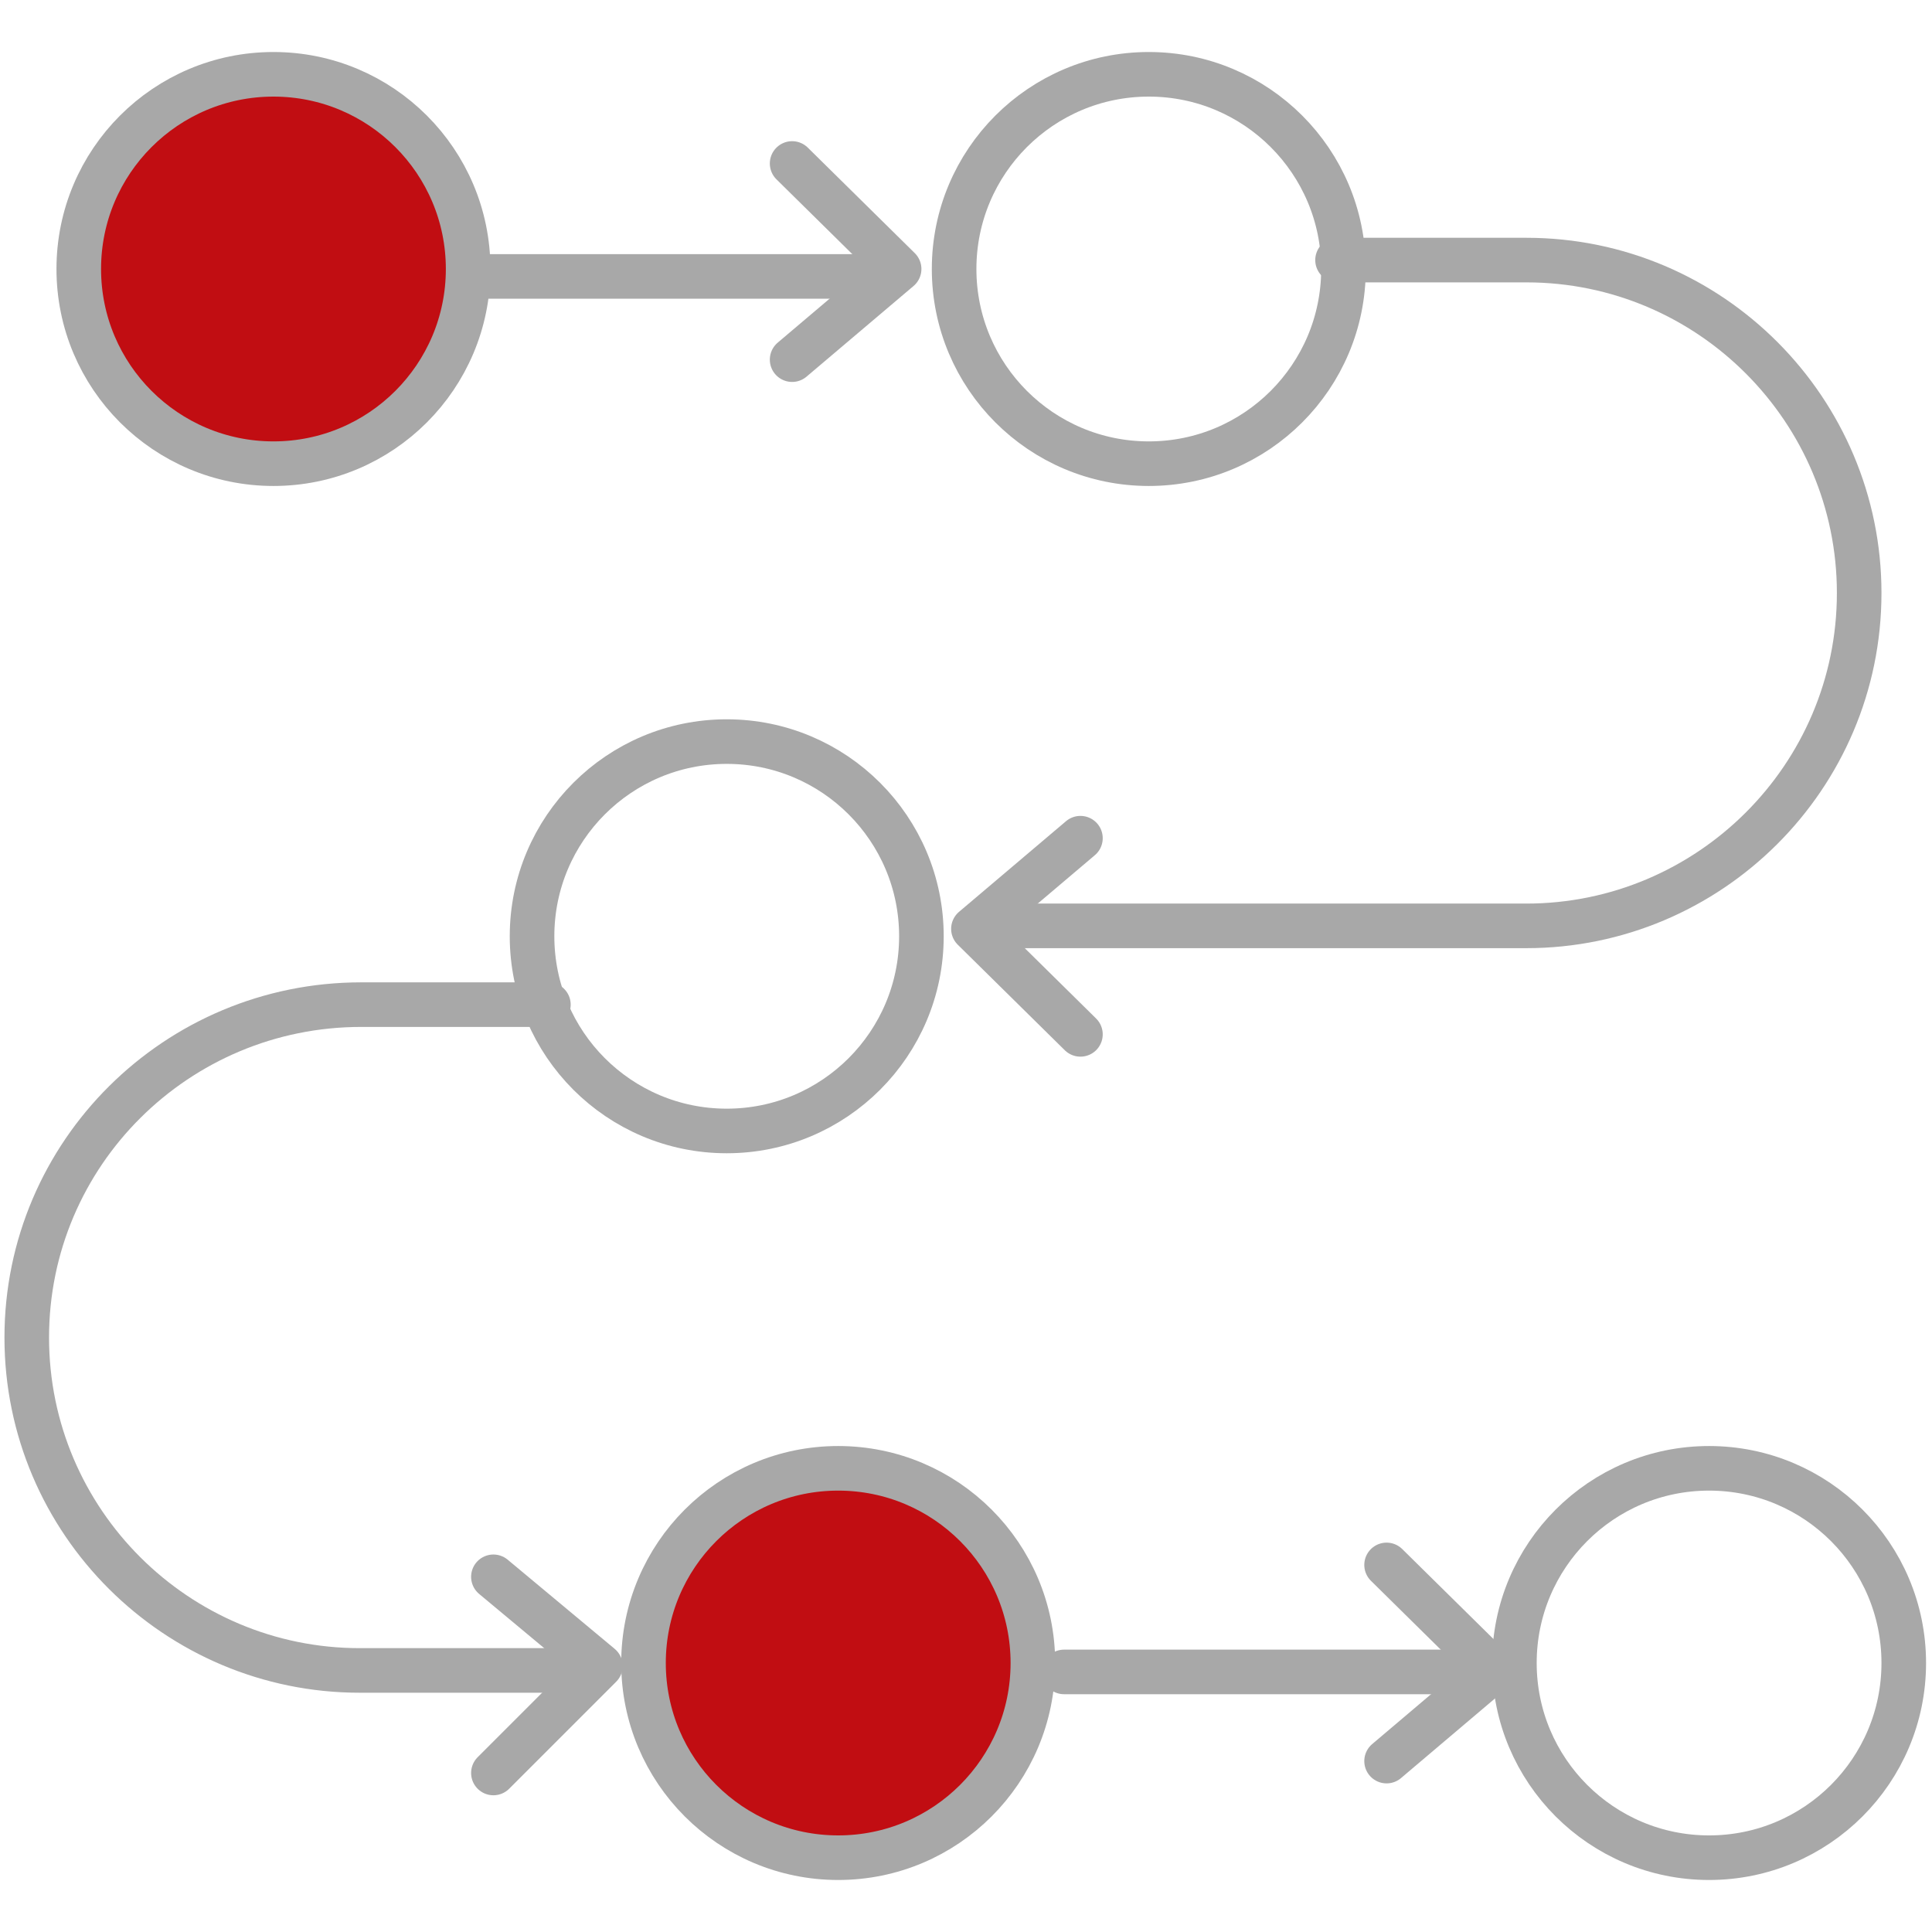
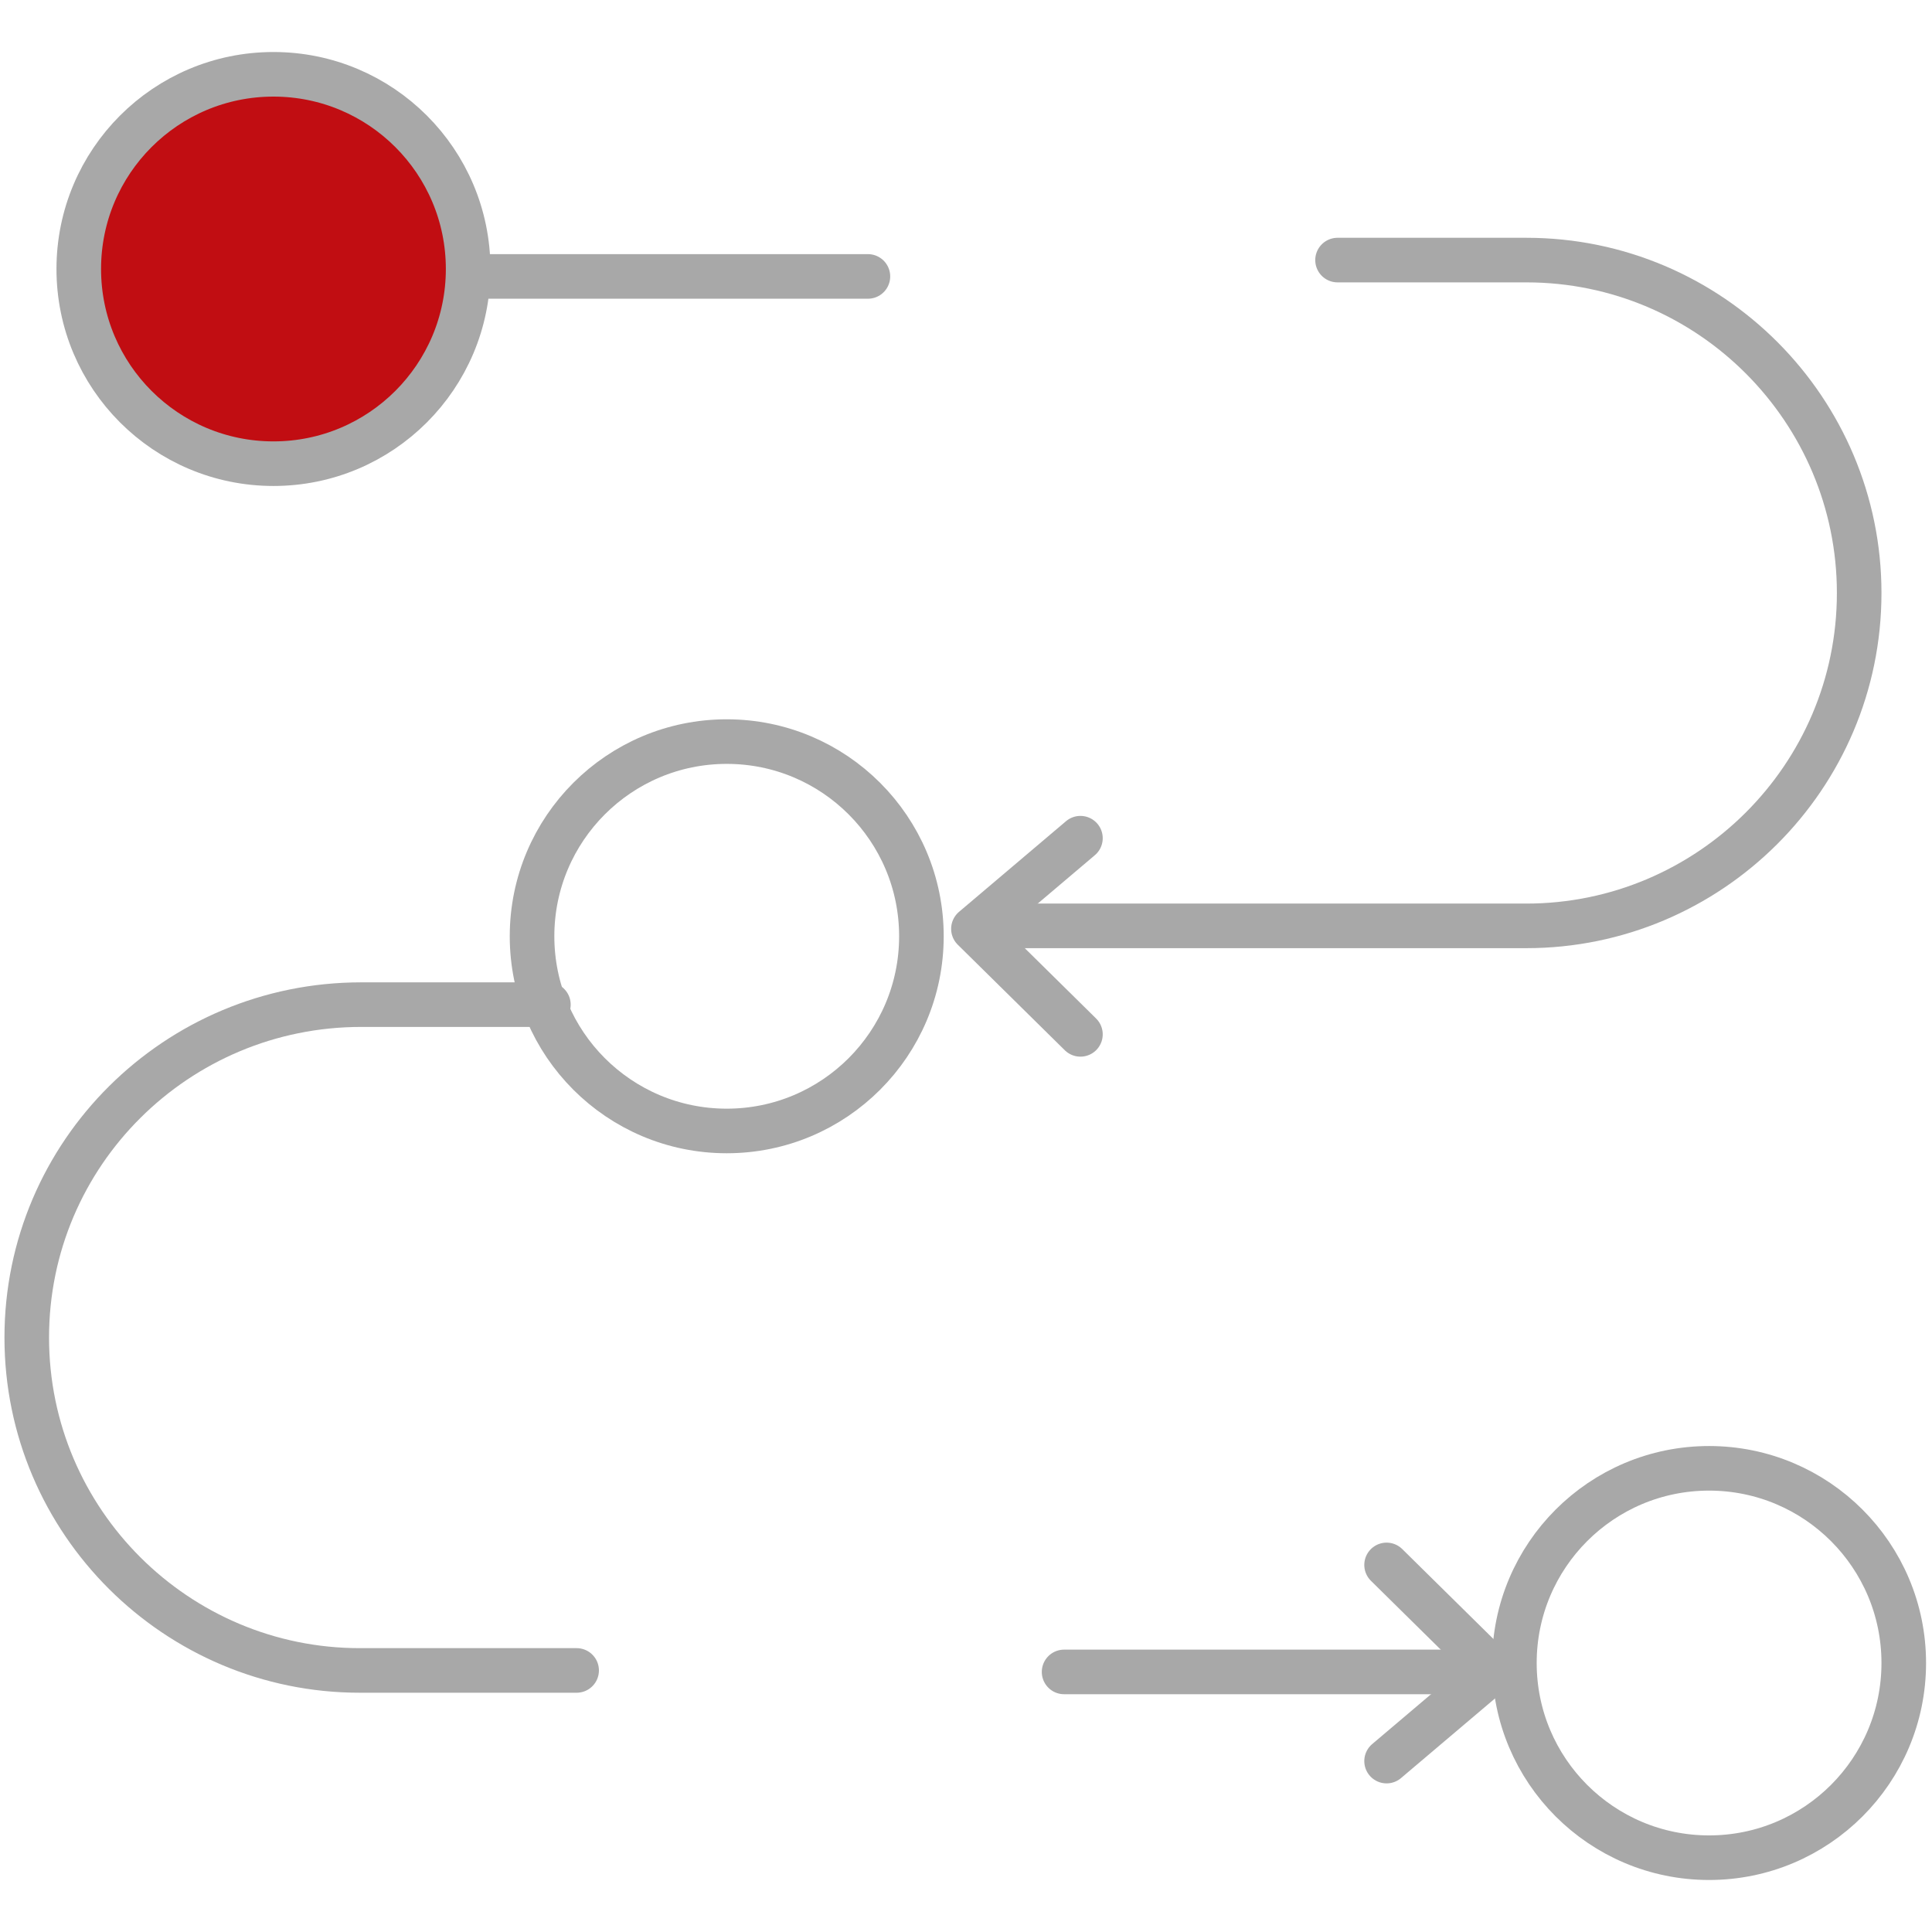
<svg xmlns="http://www.w3.org/2000/svg" version="1.1" id="Layer_1" x="0px" y="0px" width="130px" height="130px" viewBox="0 0 130 130" style="enable-background:new 0 0 130 130;" xml:space="preserve">
  <style type="text/css">
	.st0{fill:#C10D12;stroke:#A8A8A8;stroke-width:3;stroke-linecap:round;stroke-linejoin:round;stroke-miterlimit:10;}
	.st1{fill:none;stroke:#A8A8A8;stroke-width:3;stroke-linecap:round;stroke-linejoin:round;stroke-miterlimit:10;}
</style>
  <g>
    <circle class="st0" cx="18.4" cy="18.1" r="13.1" />
-     <circle class="st1" cx="77.3" cy="18.1" r="13.1" />
    <circle class="st1" cx="48.9" cy="63" r="13.1" />
-     <circle class="st0" cx="56.4" cy="111.9" r="13.1" />
    <circle class="st1" cx="115" cy="111.9" r="13.1" />
    <g>
      <line class="st1" x1="31.8" y1="18.6" x2="58.4" y2="18.6" />
-       <polyline class="st1" points="53.3,11 60.5,18.1 53.3,24.2   " />
    </g>
    <g>
      <line class="st1" x1="71.6" y1="112.5" x2="98.2" y2="112.5" />
      <polyline class="st1" points="93.3,105.3 100.5,112.4 93.3,118.5   " />
    </g>
    <g>
      <g>
        <polyline class="st1" points="72.7,69.6 65.5,62.5 72.7,56.4    " />
      </g>
      <path class="st1" d="M90,17.5h12.7c12.4,0,22.4,10.1,22.4,22.4l0,0c0,12.4-10.1,22.4-22.4,22.4h-8.2l-26.9,0" />
    </g>
    <g>
      <g>
-         <polyline class="st1" points="33.2,119.3 40.4,112.1 33.2,106.1    " />
-       </g>
+         </g>
      <path class="st1" d="M36.9,67.6H24.3C11.9,67.6,1.8,77.6,1.8,90l0,0c0,12.4,10.1,22.4,22.4,22.4h8.2l6.4,0" />
    </g>
  </g>
</svg>